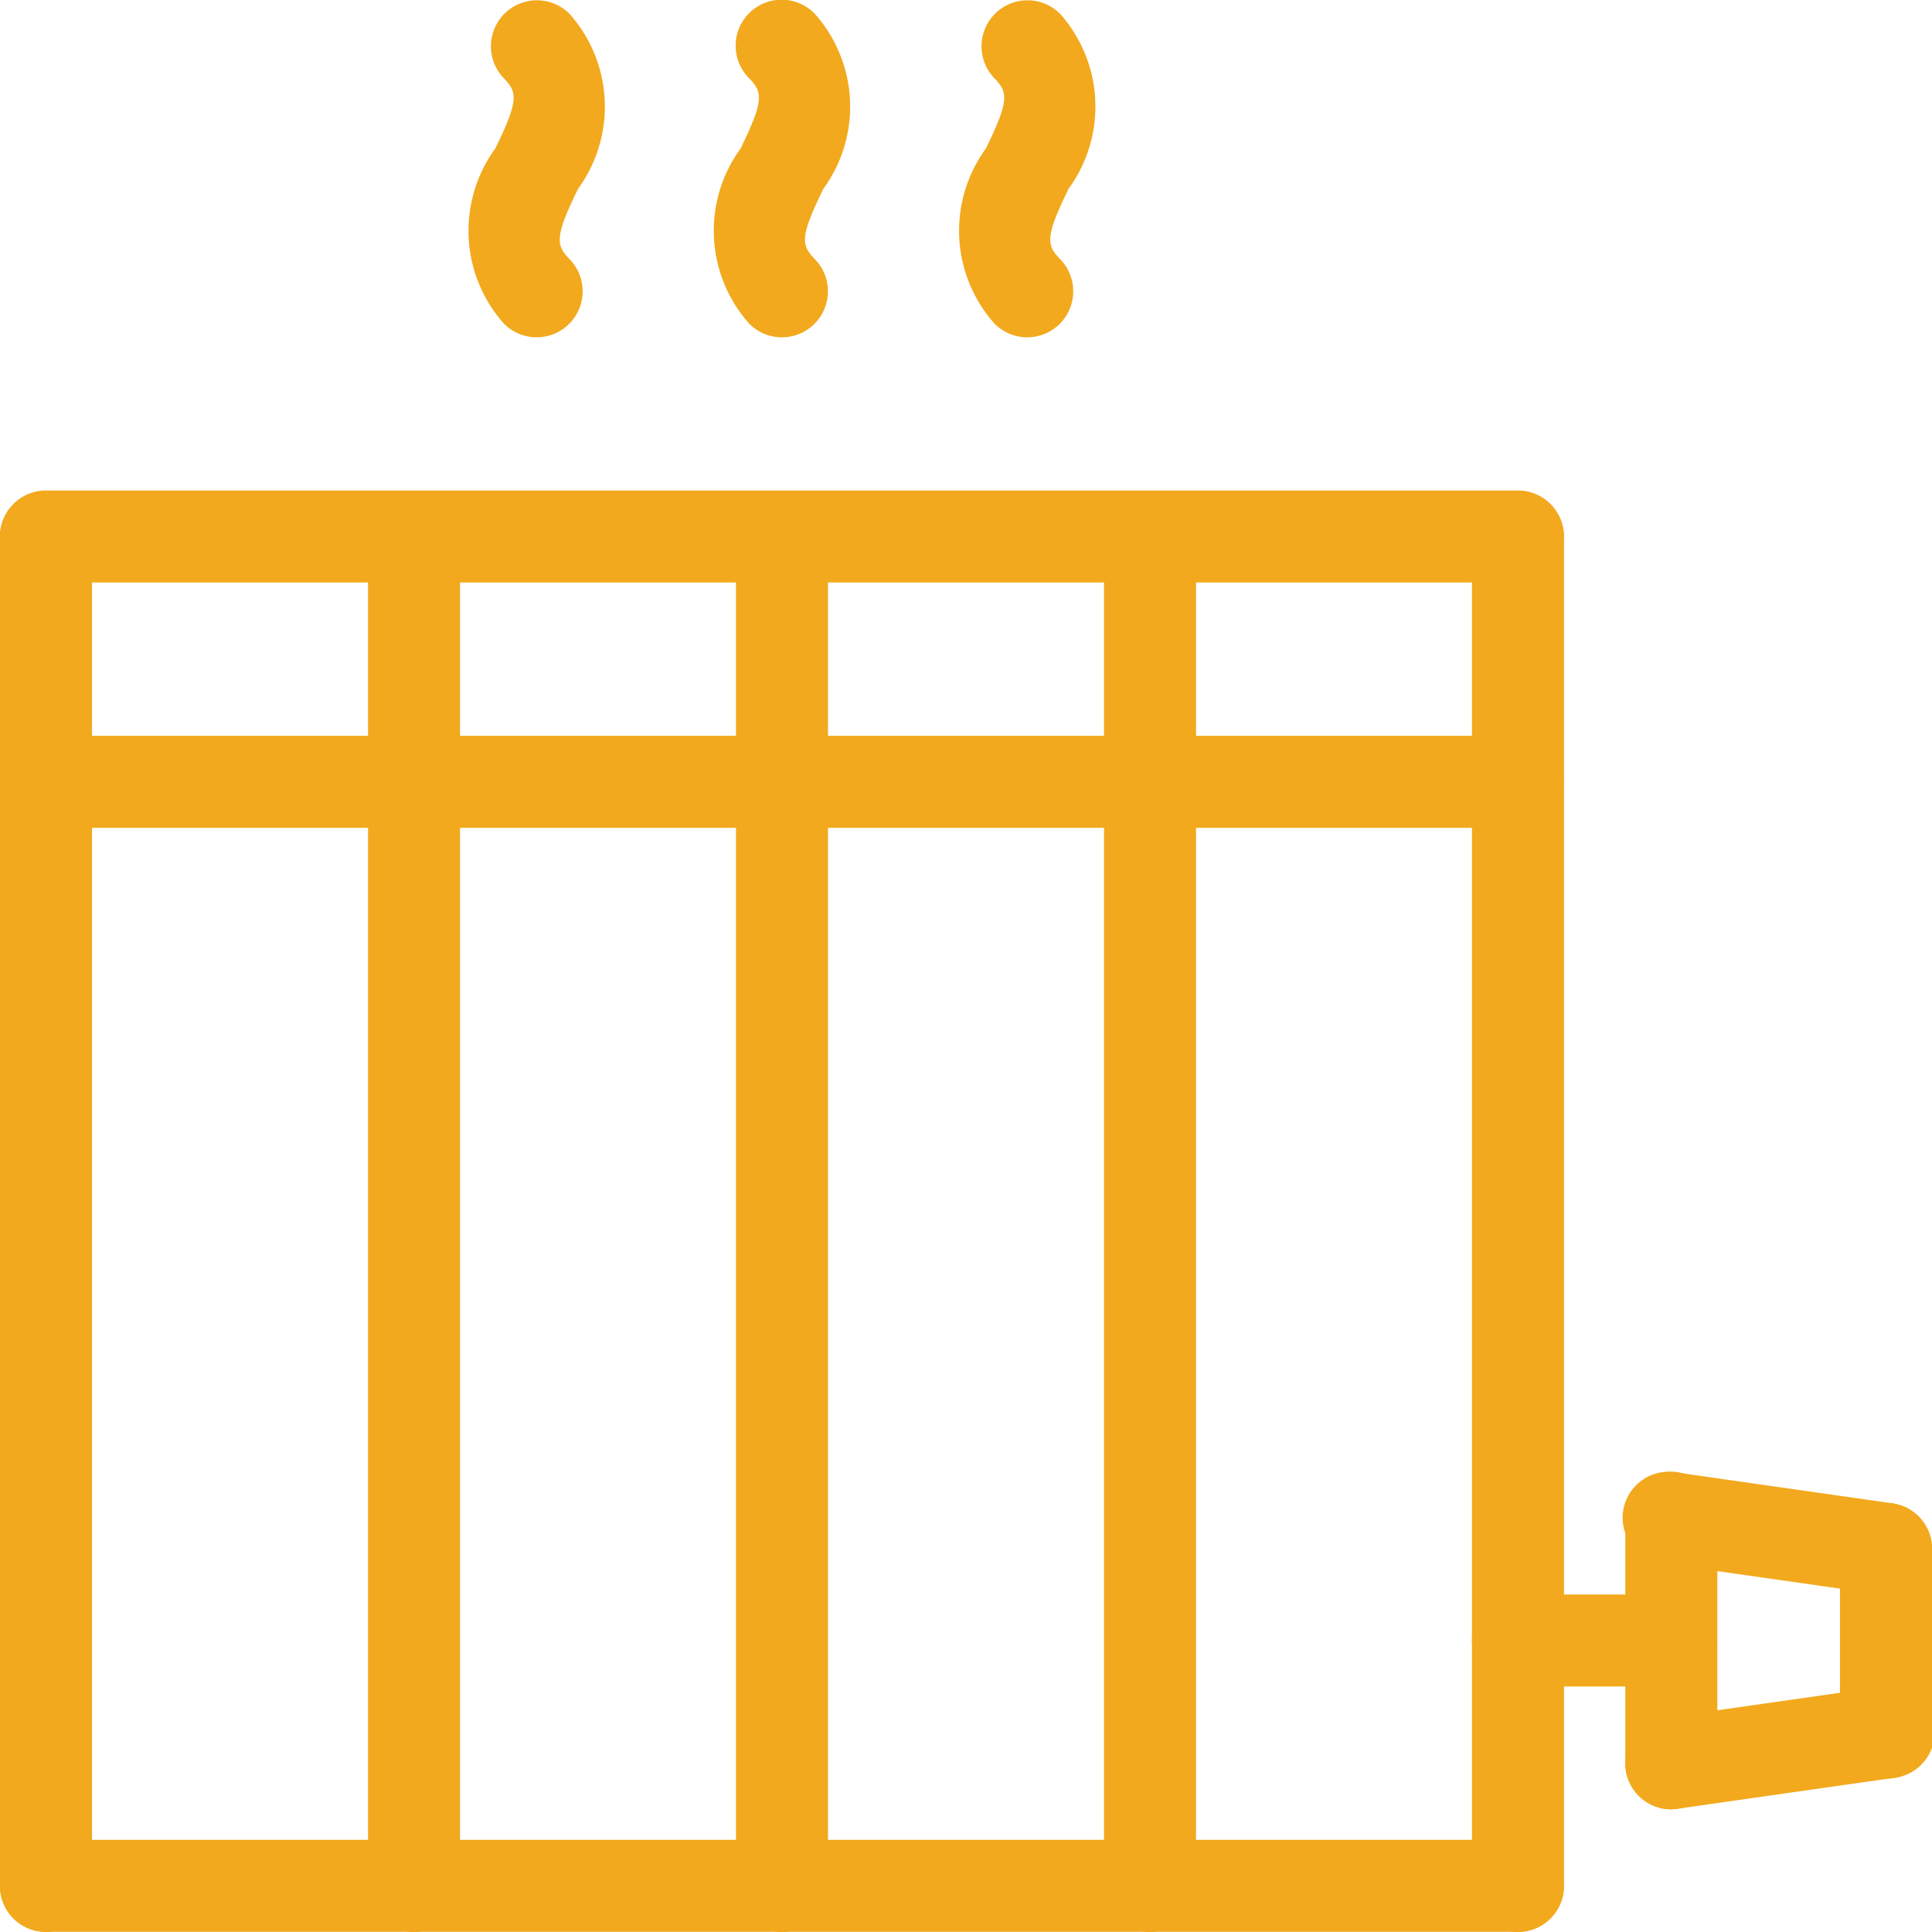
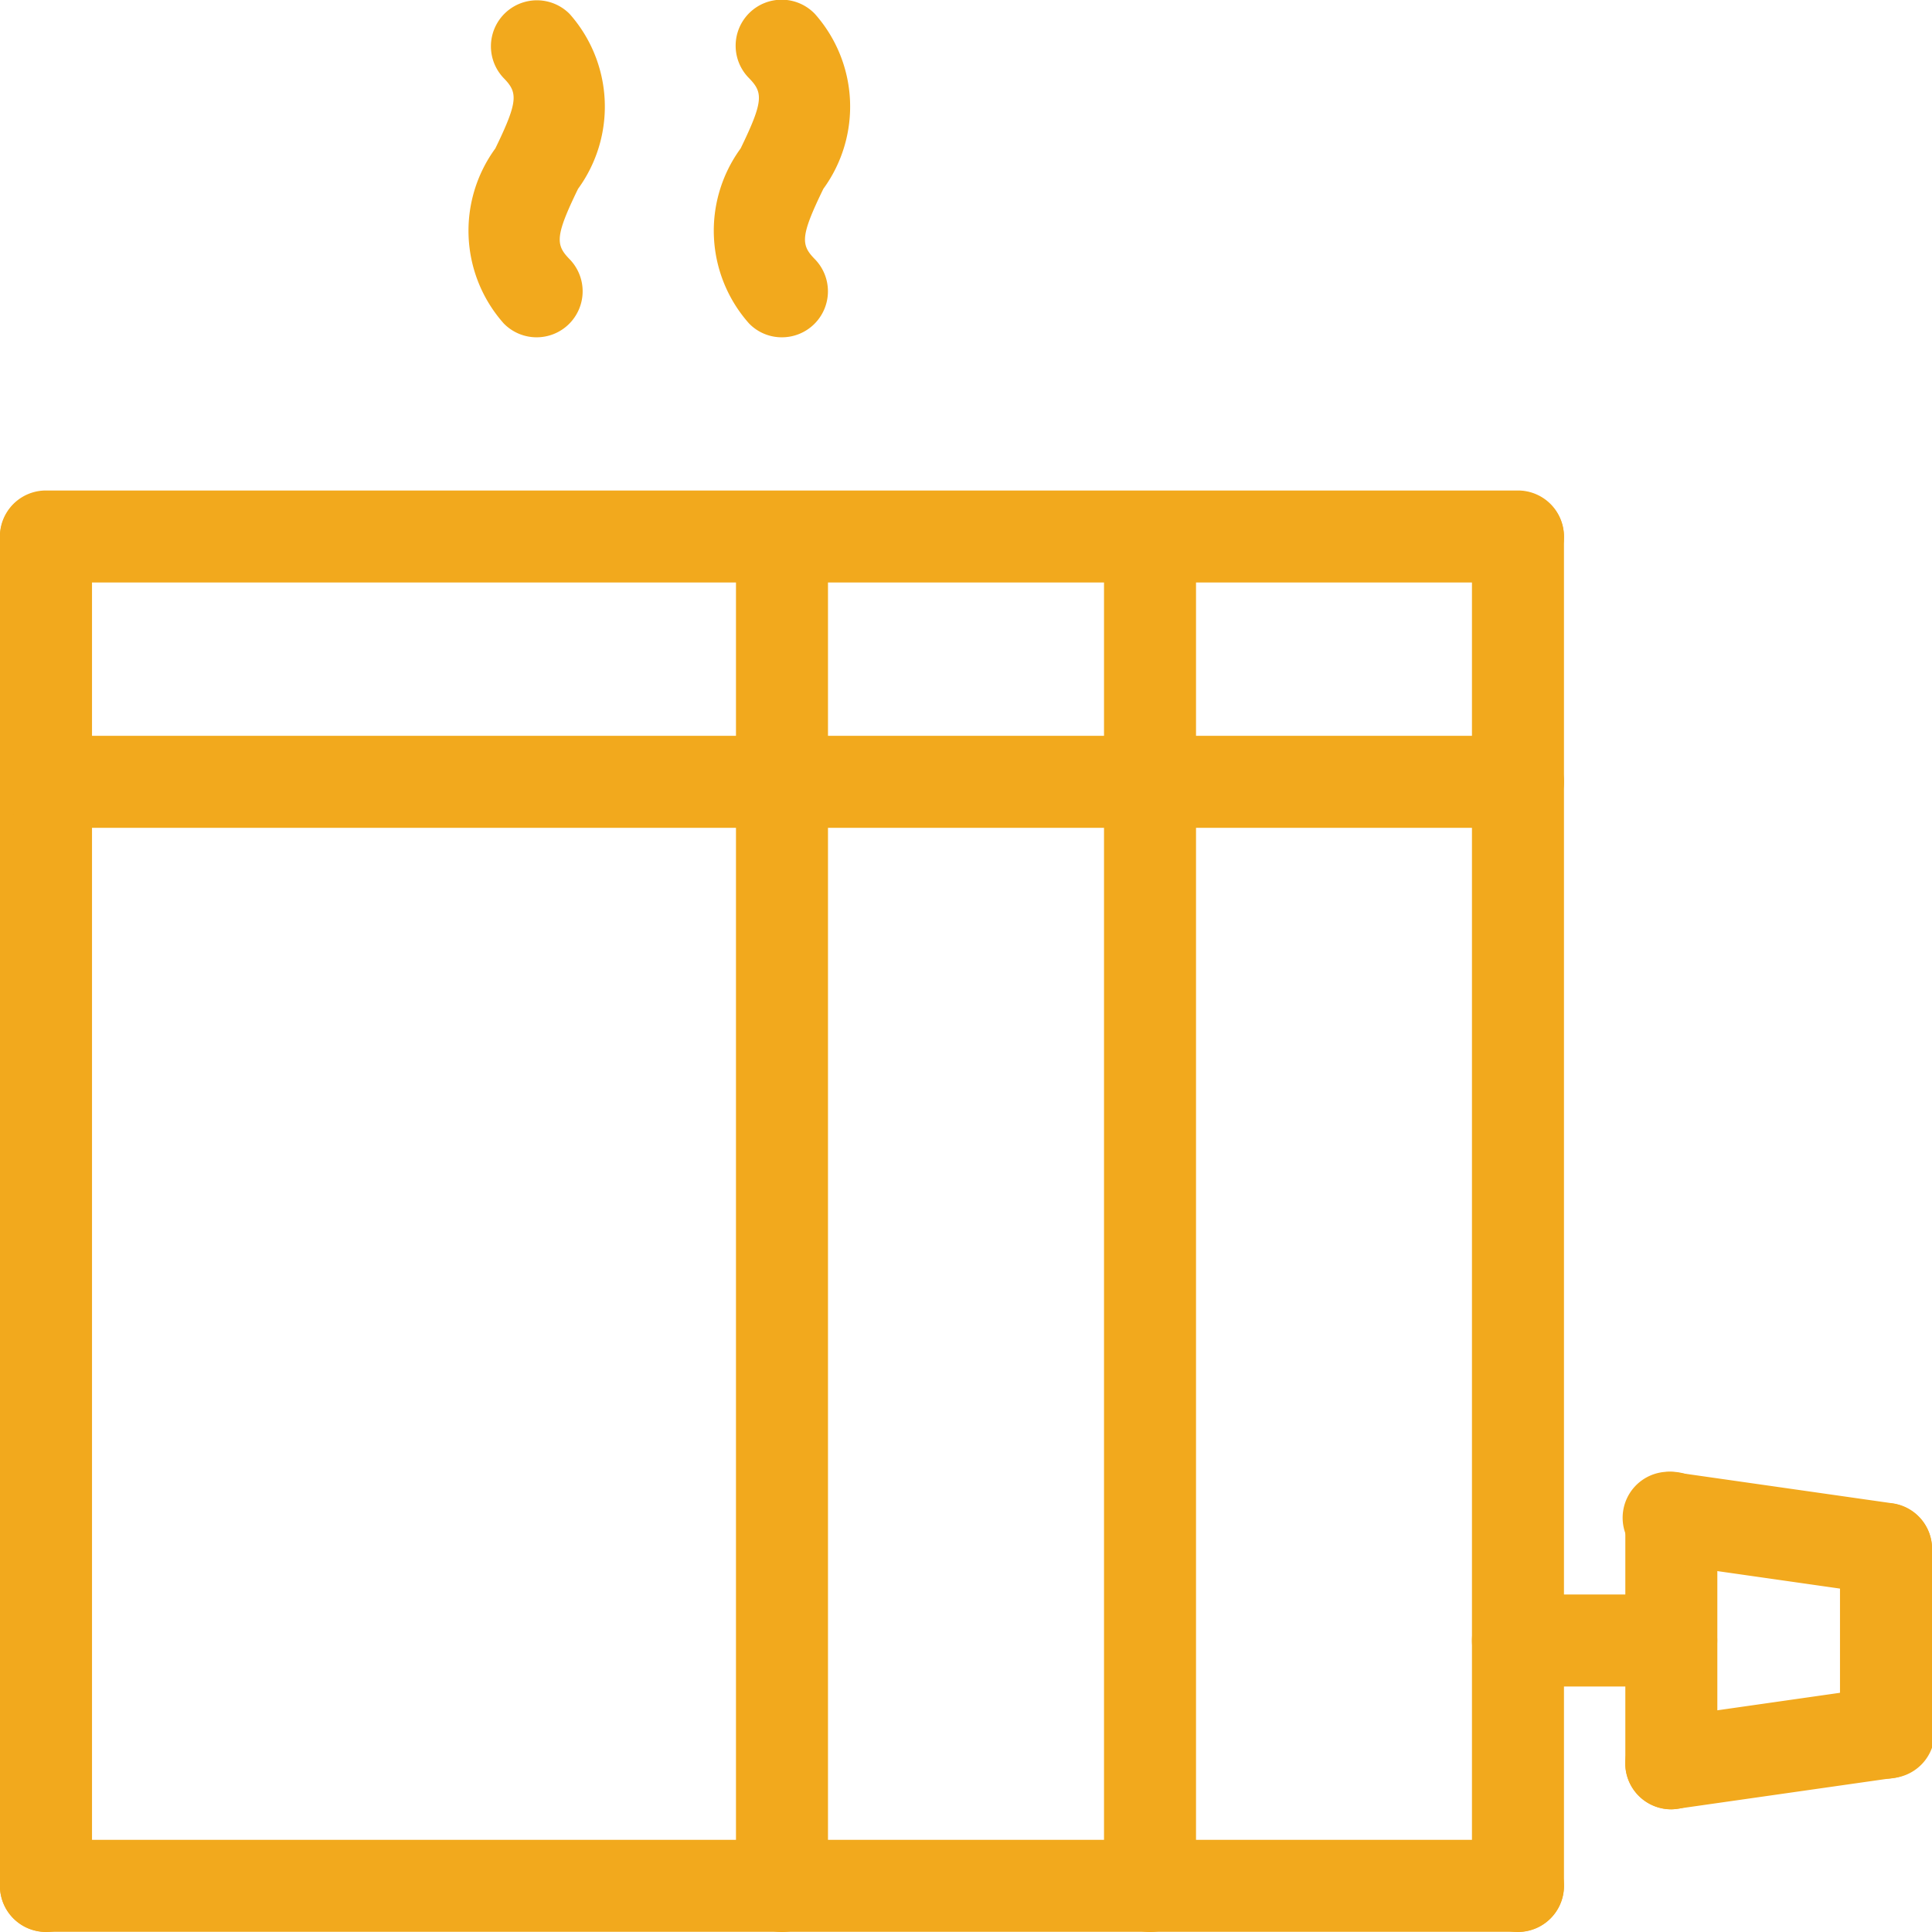
<svg xmlns="http://www.w3.org/2000/svg" width="21.25" height="21.25" viewBox="0 0 21.25 21.25">
  <g id="Group_2025" data-name="Group 2025" transform="translate(-3170.838 -474.89)">
    <g id="Group_2022" data-name="Group 2022" transform="translate(3178.682 474.89)">
      <path id="Path_138" data-name="Path 138" d="M3232.966,478.64c.876.9-.876,1.8,0,2.7" transform="translate(-3232.209 -478.134)" fill="#f2a91d" />
      <path id="Path_139" data-name="Path 139" d="M3229.734,478.6a.5.5,0,0,1-.362-.153,1.535,1.535,0,0,1-.092-1.924c.256-.526.246-.616.092-.774a.506.506,0,1,1,.725-.706,1.535,1.535,0,0,1,.093,1.924c-.256.526-.247.617-.093.774a.506.506,0,0,1-.363.859Z" transform="translate(-3228.978 -474.89)" fill="#f2a91d" />
    </g>
    <g id="Group_2023" data-name="Group 2023" transform="translate(3181.381 474.89)">
-       <path id="Path_140" data-name="Path 140" d="M3252.966,478.64c.876.9-.876,1.8,0,2.7" transform="translate(-3252.209 -478.134)" fill="#f2a91d" />
-       <path id="Path_141" data-name="Path 141" d="M3249.734,478.6a.505.505,0,0,1-.363-.153,1.535,1.535,0,0,1-.092-1.924c.256-.526.246-.616.092-.774a.506.506,0,0,1,.725-.706,1.535,1.535,0,0,1,.092,1.924c-.256.526-.246.617-.092.774a.506.506,0,0,1-.363.859Z" transform="translate(-3248.978 -474.89)" fill="#f2a91d" />
-     </g>
+       </g>
    <g id="Group_2024" data-name="Group 2024" transform="translate(3175.984 474.89)">
      <path id="Path_142" data-name="Path 142" d="M3212.966,478.64c.876.9-.876,1.8,0,2.7" transform="translate(-3212.209 -478.134)" fill="#f2a91d" />
      <path id="Path_143" data-name="Path 143" d="M3209.735,478.6a.505.505,0,0,1-.363-.153,1.535,1.535,0,0,1-.092-1.924c.256-.526.246-.616.092-.774a.506.506,0,0,1,.725-.706,1.535,1.535,0,0,1,.093,1.924c-.256.526-.246.617-.093.774a.506.506,0,0,1-.362.859Z" transform="translate(-3208.978 -474.89)" fill="#f2a91d" />
    </g>
    <path id="Path_144" data-name="Path 144" d="M3171.344,530.743a.506.506,0,0,1-.506-.506V515.4a.506.506,0,1,1,1.012,0v14.841A.506.506,0,0,1,3171.344,530.743Z" transform="translate(0 -34.603)" fill="#f2a91d" />
-     <path id="Path_145" data-name="Path 145" d="M3201.344,530.743a.506.506,0,0,1-.506-.506V515.4a.506.506,0,1,1,1.012,0v14.841A.506.506,0,0,1,3201.344,530.743Z" transform="translate(-25.952 -34.603)" fill="#f2a91d" />
    <path id="Path_146" data-name="Path 146" d="M3231.344,530.743a.506.506,0,0,1-.506-.506V515.4a.506.506,0,1,1,1.012,0v14.841A.506.506,0,0,1,3231.344,530.743Z" transform="translate(-51.905 -34.603)" fill="#f2a91d" />
    <path id="Path_147" data-name="Path 147" d="M3261.344,530.743a.506.506,0,0,1-.506-.506V515.4a.506.506,0,1,1,1.012,0v14.841A.506.506,0,0,1,3261.344,530.743Z" transform="translate(-77.857 -34.603)" fill="#f2a91d" />
    <path id="Path_148" data-name="Path 148" d="M3291.344,530.743a.506.506,0,0,1-.506-.506V515.4a.506.506,0,1,1,1.012,0v14.841A.506.506,0,0,1,3291.344,530.743Z" transform="translate(-103.81 -34.603)" fill="#f2a91d" />
    <path id="Path_149" data-name="Path 149" d="M3187.534,515.9h-16.191a.506.506,0,0,1,0-1.012h16.191a.506.506,0,0,1,0,1.012Z" transform="translate(0 -34.603)" fill="#f2a91d" />
    <path id="Path_150" data-name="Path 150" d="M3187.534,625.9h-16.191a.506.506,0,0,1,0-1.012h16.191a.506.506,0,0,1,0,1.012Z" transform="translate(0 -129.762)" fill="#f2a91d" />
    <path id="Path_151" data-name="Path 151" d="M3187.534,535.9h-16.191a.506.506,0,0,1,0-1.012h16.191a.506.506,0,0,1,0,1.012Z" transform="translate(0 -51.905)" fill="#f2a91d" />
    <path id="Path_152" data-name="Path 152" d="M3303.844,598.6a.506.506,0,0,1-.506-.506v-2.7a.506.506,0,1,1,1.012,0v2.7A.506.506,0,0,1,3303.844,598.6Z" transform="translate(-114.623 -103.81)" fill="#f2a91d" />
    <path id="Path_153" data-name="Path 153" d="M3321.344,600.426a.506.506,0,0,1-.506-.506V597.9a.506.506,0,1,1,1.012,0v2.024A.506.506,0,0,1,3321.344,600.426Z" transform="translate(-129.762 -105.972)" fill="#f2a91d" />
    <path id="Path_154" data-name="Path 154" d="M3306.206,596.239a.5.5,0,0,1-.072-.005l-2.361-.337a.506.506,0,1,1,.143-1l2.361.337a.506.506,0,0,1-.071,1.007Z" transform="translate(-114.623 -103.809)" fill="#f2a91d" />
    <path id="Path_155" data-name="Path 155" d="M3303.843,613.737a.506.506,0,0,1-.071-1.007l2.361-.337a.506.506,0,1,1,.143,1l-2.361.337A.5.5,0,0,1,3303.843,613.737Z" transform="translate(-114.623 -118.946)" fill="#f2a91d" />
    <path id="Path_156" data-name="Path 156" d="M3293.03,605.9h-1.686a.506.506,0,1,1,0-1.012h1.686a.506.506,0,1,1,0,1.012Z" transform="translate(-103.81 -112.46)" fill="#f2a91d" />
  </g>
</svg>